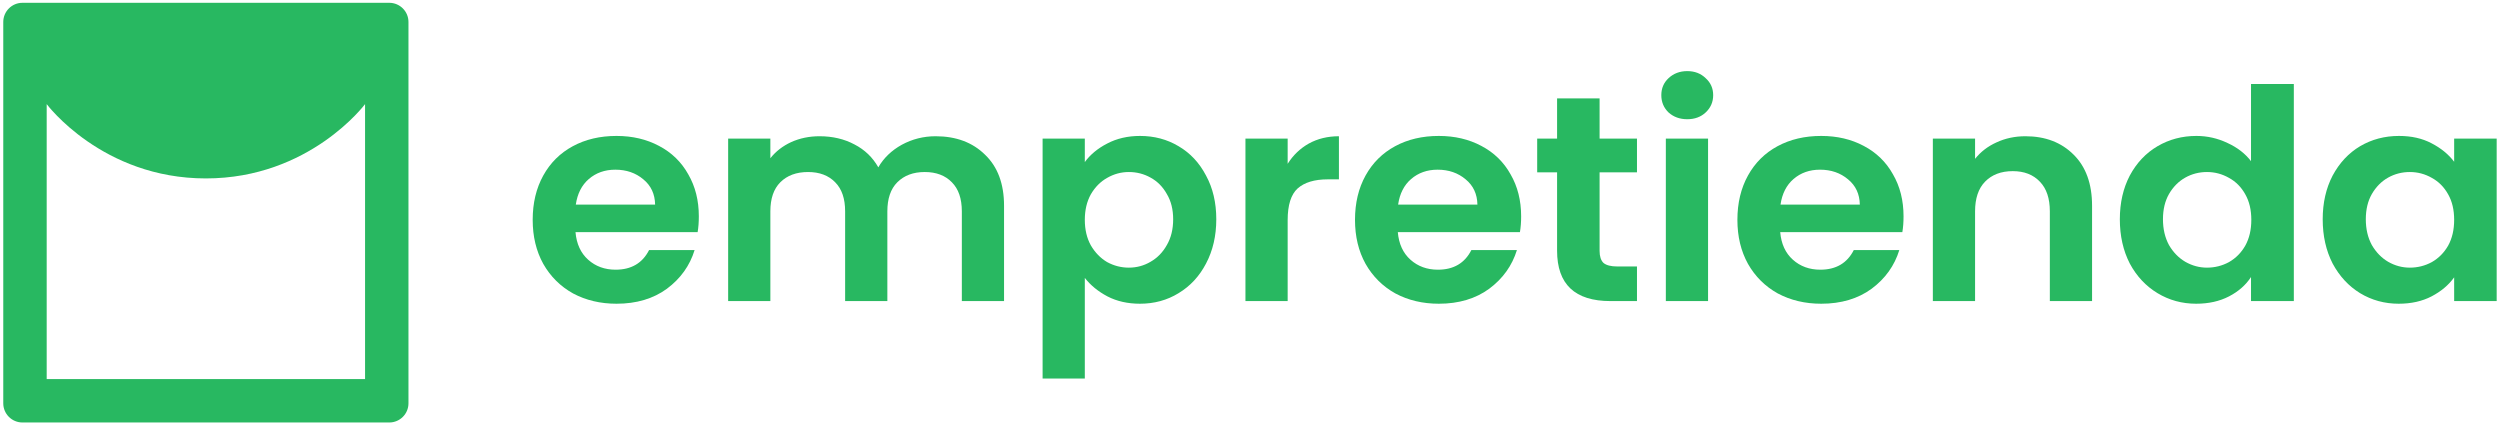
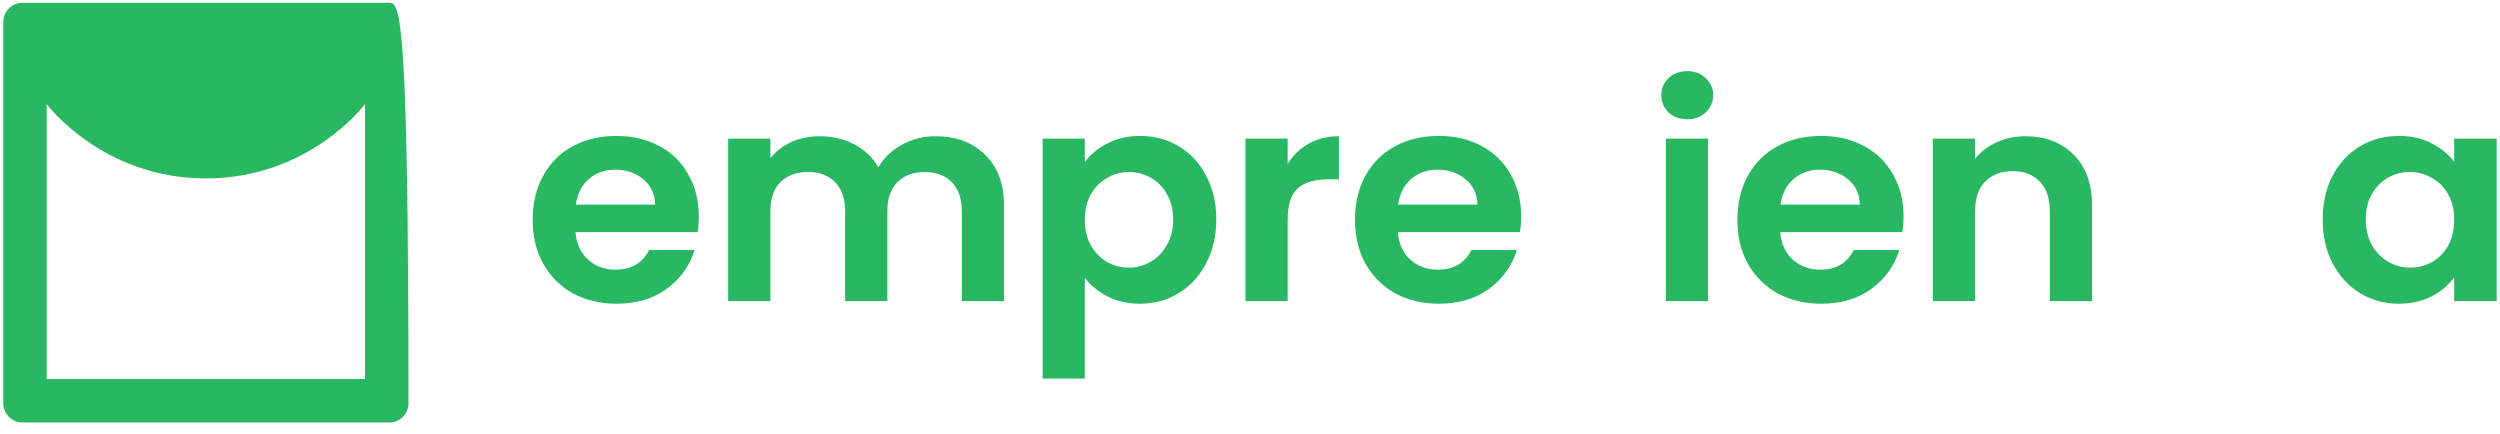
<svg xmlns="http://www.w3.org/2000/svg" width="173" height="30" viewBox="0 0 173 30" fill="none">
-   <path fill-rule="evenodd" clip-rule="evenodd" d="M1.554 0.194C0.82 0.194 0.226 0.789 0.226 1.522V27.909C0.226 28.642 0.82 29.236 1.554 29.236H26.939C27.672 29.236 28.266 28.642 28.266 27.909V1.522C28.266 0.789 27.672 0.194 26.939 0.194H1.554ZM3.231 26.232V7.205C3.231 7.205 7.062 12.347 14.246 12.347C21.431 12.347 25.262 7.205 25.262 7.205V26.232H3.231Z" fill="#28B861" />
+   <path fill-rule="evenodd" clip-rule="evenodd" d="M1.554 0.194C0.82 0.194 0.226 0.789 0.226 1.522V27.909C0.226 28.642 0.82 29.236 1.554 29.236H26.939C27.672 29.236 28.266 28.642 28.266 27.909C28.266 0.789 27.672 0.194 26.939 0.194H1.554ZM3.231 26.232V7.205C3.231 7.205 7.062 12.347 14.246 12.347C21.431 12.347 25.262 7.205 25.262 7.205V26.232H3.231Z" fill="#28B861" />
  <path d="M48.359 14.969C48.359 15.375 48.332 15.74 48.276 16.065H39.825C39.895 16.877 40.187 17.513 40.702 17.973C41.216 18.433 41.849 18.663 42.6 18.663C43.685 18.663 44.458 18.21 44.917 17.303H48.067C47.734 18.386 47.094 19.279 46.148 19.983C45.202 20.673 44.04 21.018 42.663 21.018C41.55 21.018 40.549 20.781 39.658 20.307C38.782 19.82 38.093 19.137 37.593 18.257C37.106 17.378 36.862 16.363 36.862 15.213C36.862 14.049 37.106 13.027 37.593 12.148C38.08 11.268 38.761 10.591 39.638 10.118C40.514 9.644 41.522 9.407 42.663 9.407C43.762 9.407 44.743 9.637 45.605 10.097C46.482 10.557 47.156 11.214 47.629 12.066C48.116 12.905 48.359 13.873 48.359 14.969ZM45.334 14.157C45.32 13.426 45.049 12.845 44.52 12.411C43.992 11.965 43.345 11.742 42.58 11.742C41.856 11.742 41.244 11.958 40.743 12.391C40.257 12.811 39.957 13.399 39.846 14.157H45.334Z" fill="#28B861" />
  <path d="M64.743 9.428C66.162 9.428 67.303 9.854 68.165 10.706C69.042 11.545 69.48 12.723 69.48 14.238V20.835H66.559V14.624C66.559 13.744 66.329 13.075 65.87 12.614C65.411 12.141 64.785 11.904 63.992 11.904C63.199 11.904 62.566 12.141 62.093 12.614C61.634 13.075 61.405 13.744 61.405 14.624V20.835H58.483V14.624C58.483 13.744 58.254 13.075 57.795 12.614C57.336 12.141 56.71 11.904 55.917 11.904C55.11 11.904 54.47 12.141 53.997 12.614C53.538 13.075 53.309 13.744 53.309 14.624V20.835H50.388V9.59H53.309V10.95C53.684 10.476 54.164 10.104 54.748 9.834C55.347 9.563 56.001 9.428 56.71 9.428C57.614 9.428 58.421 9.617 59.13 9.996C59.84 10.361 60.389 10.889 60.779 11.579C61.154 10.93 61.697 10.409 62.406 10.016C63.13 9.624 63.909 9.428 64.743 9.428Z" fill="#28B861" />
  <path d="M75.069 11.214C75.445 10.7 75.959 10.273 76.613 9.935C77.281 9.583 78.039 9.407 78.888 9.407C79.875 9.407 80.766 9.644 81.558 10.118C82.365 10.591 82.998 11.268 83.457 12.148C83.93 13.014 84.167 14.022 84.167 15.172C84.167 16.322 83.93 17.344 83.457 18.237C82.998 19.117 82.365 19.8 81.558 20.287C80.766 20.774 79.875 21.018 78.888 21.018C78.039 21.018 77.288 20.849 76.634 20.51C75.994 20.172 75.472 19.746 75.069 19.232V26.194H72.148V9.59H75.069V11.214ZM81.183 15.172C81.183 14.495 81.037 13.914 80.745 13.426C80.466 12.926 80.091 12.547 79.618 12.29C79.159 12.033 78.658 11.904 78.115 11.904C77.587 11.904 77.086 12.039 76.613 12.31C76.154 12.567 75.778 12.946 75.486 13.447C75.208 13.947 75.069 14.536 75.069 15.213C75.069 15.889 75.208 16.478 75.486 16.979C75.778 17.479 76.154 17.865 76.613 18.136C77.086 18.393 77.587 18.521 78.115 18.521C78.658 18.521 79.159 18.386 79.618 18.115C80.091 17.845 80.466 17.459 80.745 16.958C81.037 16.458 81.183 15.862 81.183 15.172Z" fill="#28B861" />
  <path d="M89.106 11.336C89.482 10.74 89.969 10.273 90.567 9.935C91.179 9.597 91.875 9.428 92.654 9.428V12.411H91.882C90.963 12.411 90.268 12.621 89.795 13.041C89.336 13.46 89.106 14.191 89.106 15.233V20.835H86.185V9.59H89.106V11.336Z" fill="#28B861" />
  <path d="M105.263 14.969C105.263 15.375 105.235 15.74 105.179 16.065H96.729C96.798 16.877 97.09 17.513 97.605 17.973C98.12 18.433 98.753 18.663 99.504 18.663C100.589 18.663 101.361 18.21 101.82 17.303H104.971C104.637 18.386 103.997 19.279 103.051 19.983C102.105 20.673 100.944 21.018 99.567 21.018C98.454 21.018 97.452 20.781 96.562 20.307C95.685 19.82 94.997 19.137 94.496 18.257C94.009 17.378 93.766 16.363 93.766 15.213C93.766 14.049 94.009 13.027 94.496 12.148C94.983 11.268 95.665 10.591 96.541 10.118C97.417 9.644 98.426 9.407 99.567 9.407C100.665 9.407 101.646 9.637 102.509 10.097C103.385 10.557 104.06 11.214 104.533 12.066C105.02 12.905 105.263 13.873 105.263 14.969ZM102.237 14.157C102.223 13.426 101.952 12.845 101.424 12.411C100.895 11.965 100.248 11.742 99.483 11.742C98.76 11.742 98.148 11.958 97.647 12.391C97.16 12.811 96.861 13.399 96.75 14.157H102.237Z" fill="#28B861" />
-   <path d="M110.692 11.924V17.364C110.692 17.743 110.782 18.02 110.963 18.196C111.158 18.359 111.478 18.44 111.923 18.44H113.279V20.835H111.443C108.981 20.835 107.75 19.671 107.75 17.344V11.924H106.373V9.59H107.75V6.809H110.692V9.59H113.279V11.924H110.692Z" fill="#28B861" />
  <path d="M116.758 8.25C116.243 8.25 115.812 8.095 115.464 7.783C115.13 7.459 114.963 7.059 114.963 6.586C114.963 6.112 115.13 5.72 115.464 5.409C115.812 5.084 116.243 4.921 116.758 4.921C117.272 4.921 117.697 5.084 118.031 5.409C118.378 5.72 118.552 6.112 118.552 6.586C118.552 7.059 118.378 7.459 118.031 7.783C117.697 8.095 117.272 8.25 116.758 8.25ZM118.198 9.59V20.835H115.276V9.59H118.198Z" fill="#28B861" />
  <path d="M131.725 14.969C131.725 15.375 131.698 15.74 131.642 16.065H123.191C123.261 16.877 123.553 17.513 124.068 17.973C124.582 18.433 125.215 18.663 125.966 18.663C127.051 18.663 127.823 18.21 128.283 17.303H131.433C131.099 18.386 130.46 19.279 129.514 19.983C128.568 20.673 127.406 21.018 126.029 21.018C124.916 21.018 123.915 20.781 123.024 20.307C122.148 19.82 121.459 19.137 120.959 18.257C120.472 17.378 120.228 16.363 120.228 15.213C120.228 14.049 120.472 13.027 120.959 12.148C121.445 11.268 122.127 10.591 123.003 10.118C123.88 9.644 124.888 9.407 126.029 9.407C127.128 9.407 128.109 9.637 128.971 10.097C129.847 10.557 130.522 11.214 130.995 12.066C131.482 12.905 131.725 13.873 131.725 14.969ZM128.7 14.157C128.686 13.426 128.415 12.845 127.886 12.411C127.357 11.965 126.711 11.742 125.946 11.742C125.222 11.742 124.61 11.958 124.109 12.391C123.622 12.811 123.323 13.399 123.212 14.157H128.7Z" fill="#28B861" />
  <path d="M140.159 9.428C141.536 9.428 142.649 9.854 143.498 10.706C144.346 11.545 144.771 12.723 144.771 14.238V20.835H141.849V14.624C141.849 13.731 141.62 13.047 141.161 12.574C140.702 12.087 140.076 11.843 139.283 11.843C138.476 11.843 137.836 12.087 137.363 12.574C136.904 13.047 136.675 13.731 136.675 14.624V20.835H133.753V9.59H136.675V10.991C137.064 10.503 137.558 10.124 138.156 9.854C138.768 9.57 139.436 9.428 140.159 9.428Z" fill="#28B861" />
-   <path d="M146.693 15.172C146.693 14.035 146.923 13.027 147.382 12.148C147.855 11.268 148.495 10.591 149.301 10.118C150.108 9.644 151.005 9.407 151.993 9.407C152.744 9.407 153.461 9.57 154.142 9.894C154.824 10.206 155.367 10.625 155.77 11.153V5.815H158.733V20.835H155.77V19.171C155.408 19.726 154.9 20.172 154.247 20.51C153.593 20.849 152.835 21.018 151.972 21.018C150.999 21.018 150.108 20.774 149.301 20.287C148.495 19.8 147.855 19.117 147.382 18.237C146.923 17.344 146.693 16.322 146.693 15.172ZM155.791 15.213C155.791 14.523 155.652 13.934 155.373 13.447C155.095 12.946 154.72 12.567 154.247 12.31C153.774 12.039 153.266 11.904 152.723 11.904C152.181 11.904 151.68 12.033 151.221 12.29C150.762 12.547 150.386 12.926 150.094 13.426C149.816 13.914 149.677 14.495 149.677 15.172C149.677 15.849 149.816 16.444 150.094 16.958C150.386 17.459 150.762 17.845 151.221 18.115C151.694 18.386 152.195 18.521 152.723 18.521C153.266 18.521 153.774 18.393 154.247 18.136C154.72 17.865 155.095 17.486 155.373 16.999C155.652 16.498 155.791 15.903 155.791 15.213Z" fill="#28B861" />
  <path d="M160.731 15.172C160.731 14.035 160.96 13.027 161.419 12.148C161.892 11.268 162.525 10.591 163.318 10.118C164.125 9.644 165.022 9.407 166.01 9.407C166.872 9.407 167.623 9.576 168.263 9.915C168.917 10.253 169.439 10.679 169.828 11.194V9.59H172.77V20.835H169.828V19.191C169.453 19.719 168.931 20.159 168.263 20.51C167.609 20.849 166.851 21.018 165.989 21.018C165.015 21.018 164.125 20.774 163.318 20.287C162.525 19.8 161.892 19.117 161.419 18.237C160.96 17.344 160.731 16.322 160.731 15.172ZM169.828 15.213C169.828 14.523 169.689 13.934 169.411 13.447C169.133 12.946 168.757 12.567 168.284 12.31C167.811 12.039 167.303 11.904 166.761 11.904C166.218 11.904 165.718 12.033 165.258 12.29C164.799 12.547 164.424 12.926 164.132 13.426C163.853 13.914 163.714 14.495 163.714 15.172C163.714 15.849 163.853 16.444 164.132 16.958C164.424 17.459 164.799 17.845 165.258 18.115C165.731 18.386 166.232 18.521 166.761 18.521C167.303 18.521 167.811 18.393 168.284 18.136C168.757 17.865 169.133 17.486 169.411 16.999C169.689 16.498 169.828 15.903 169.828 15.213Z" fill="#28B861" />
</svg>